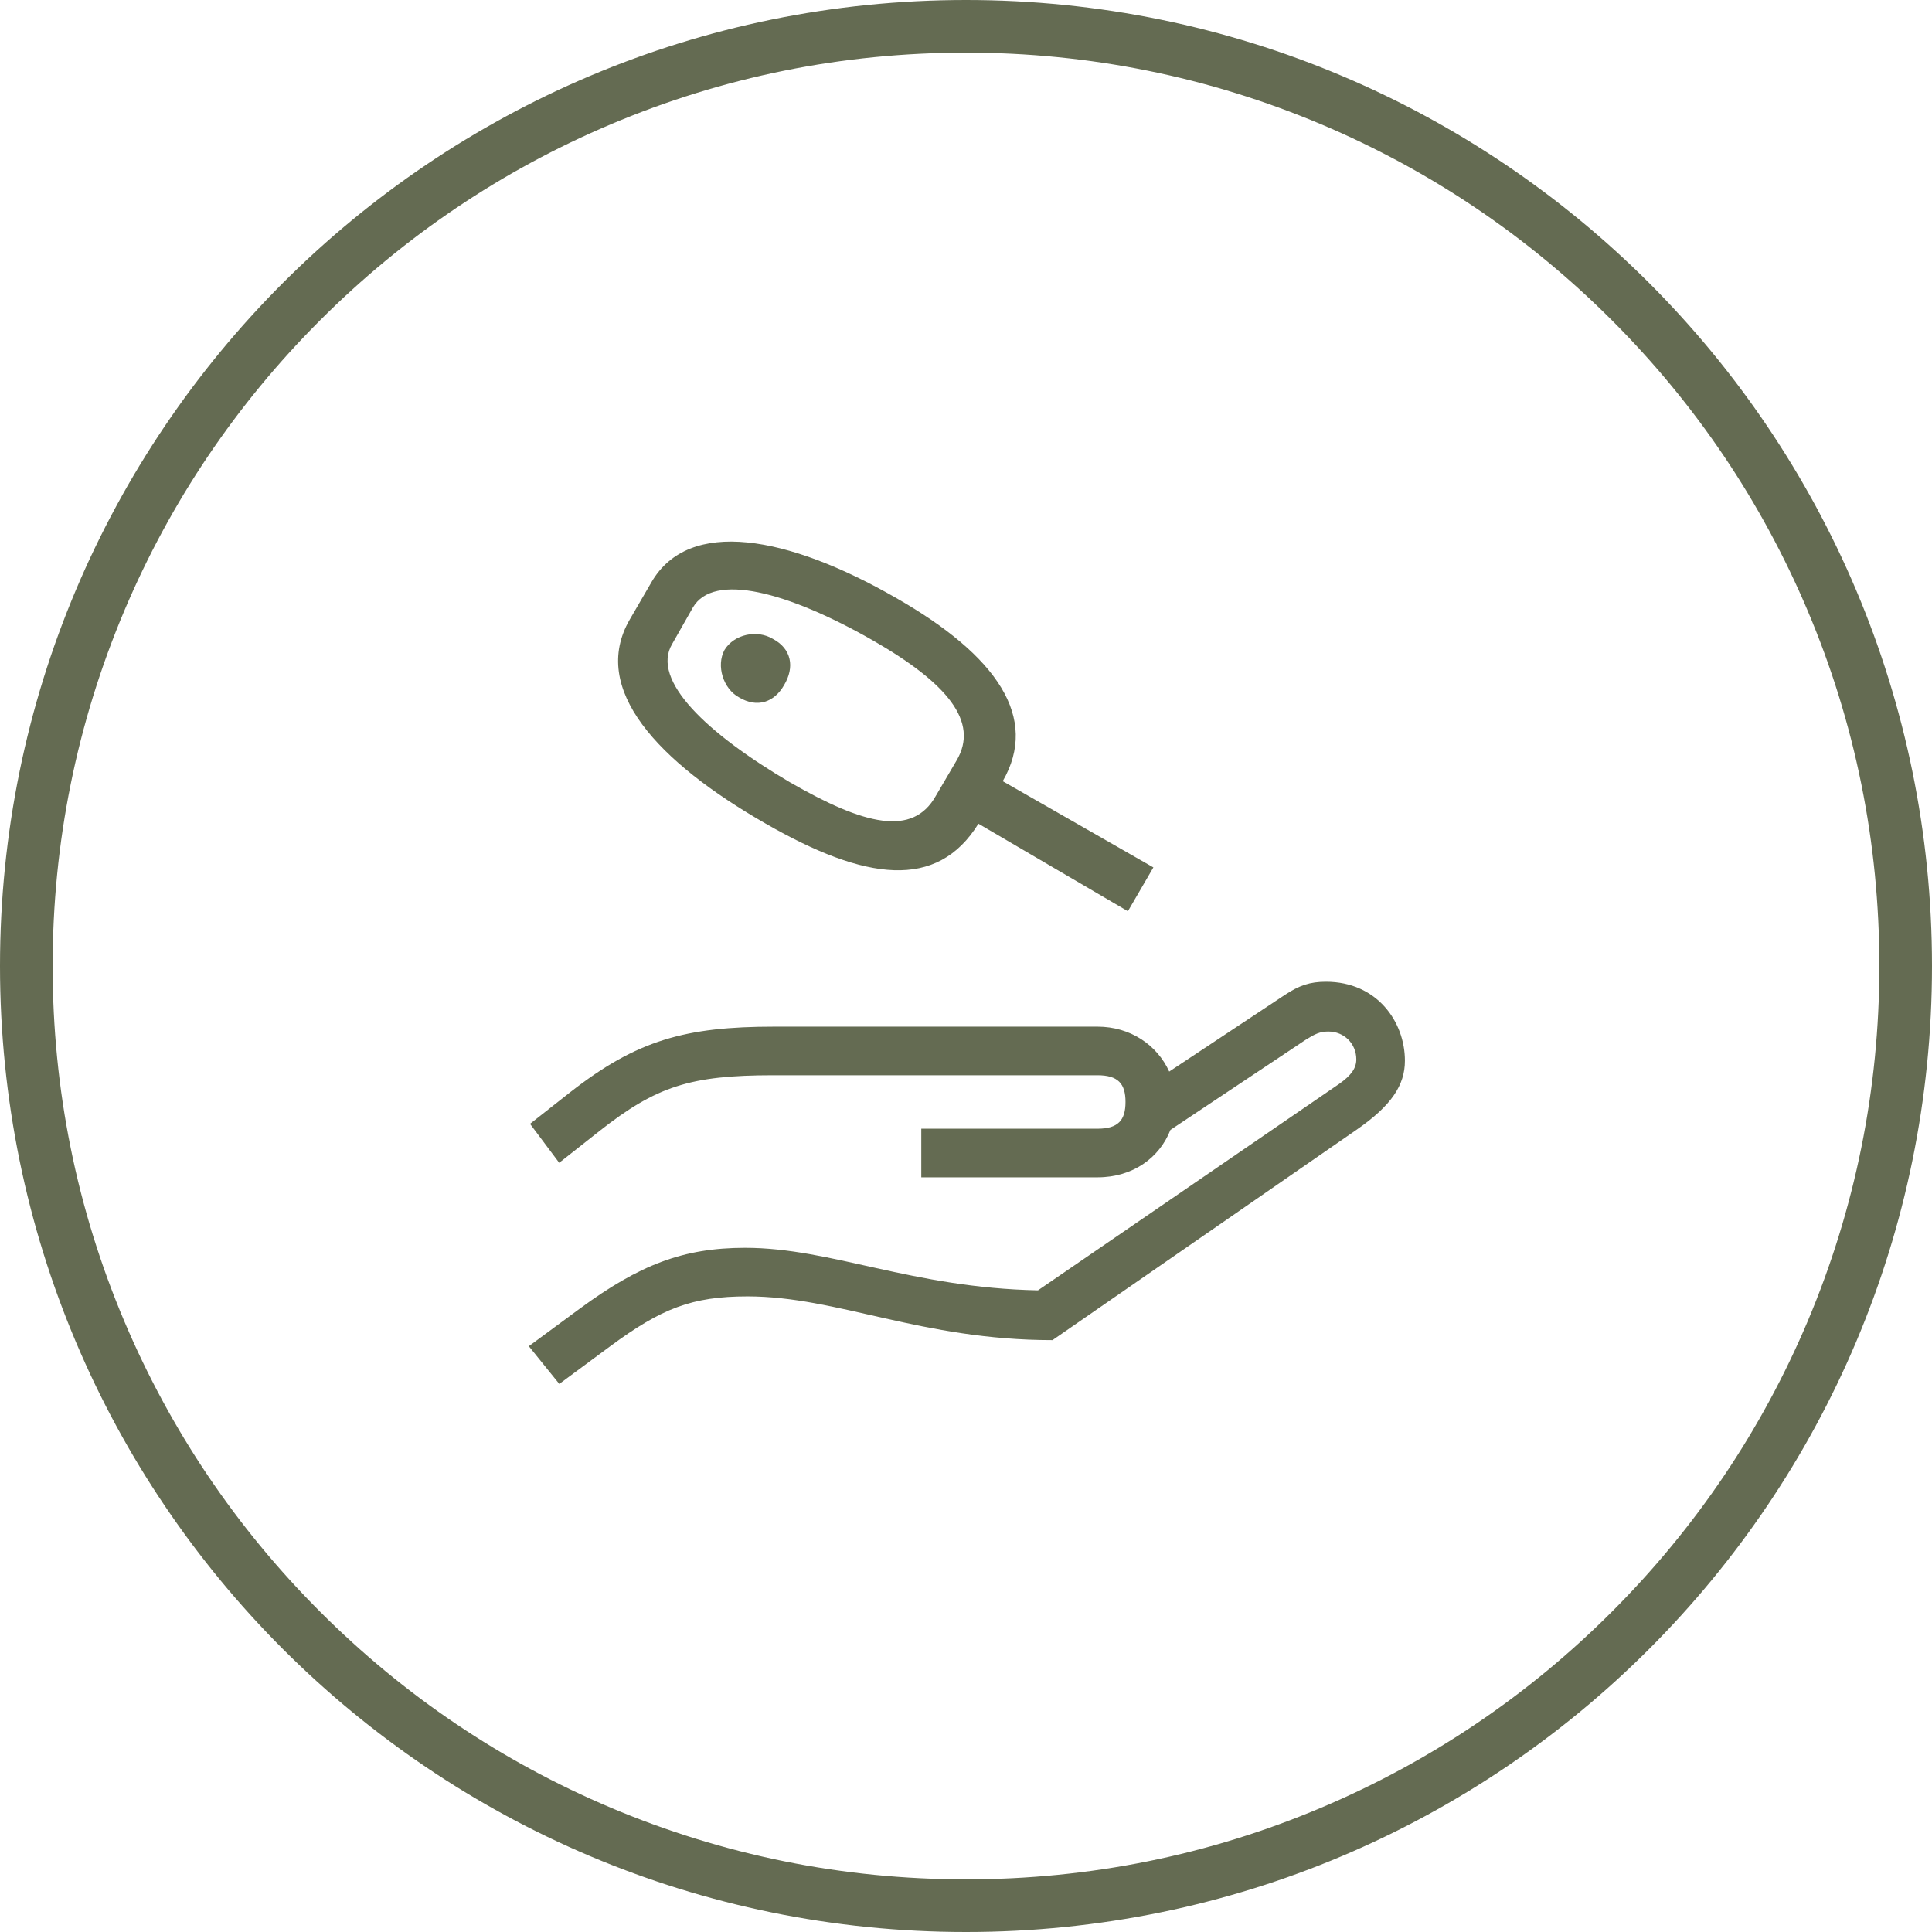
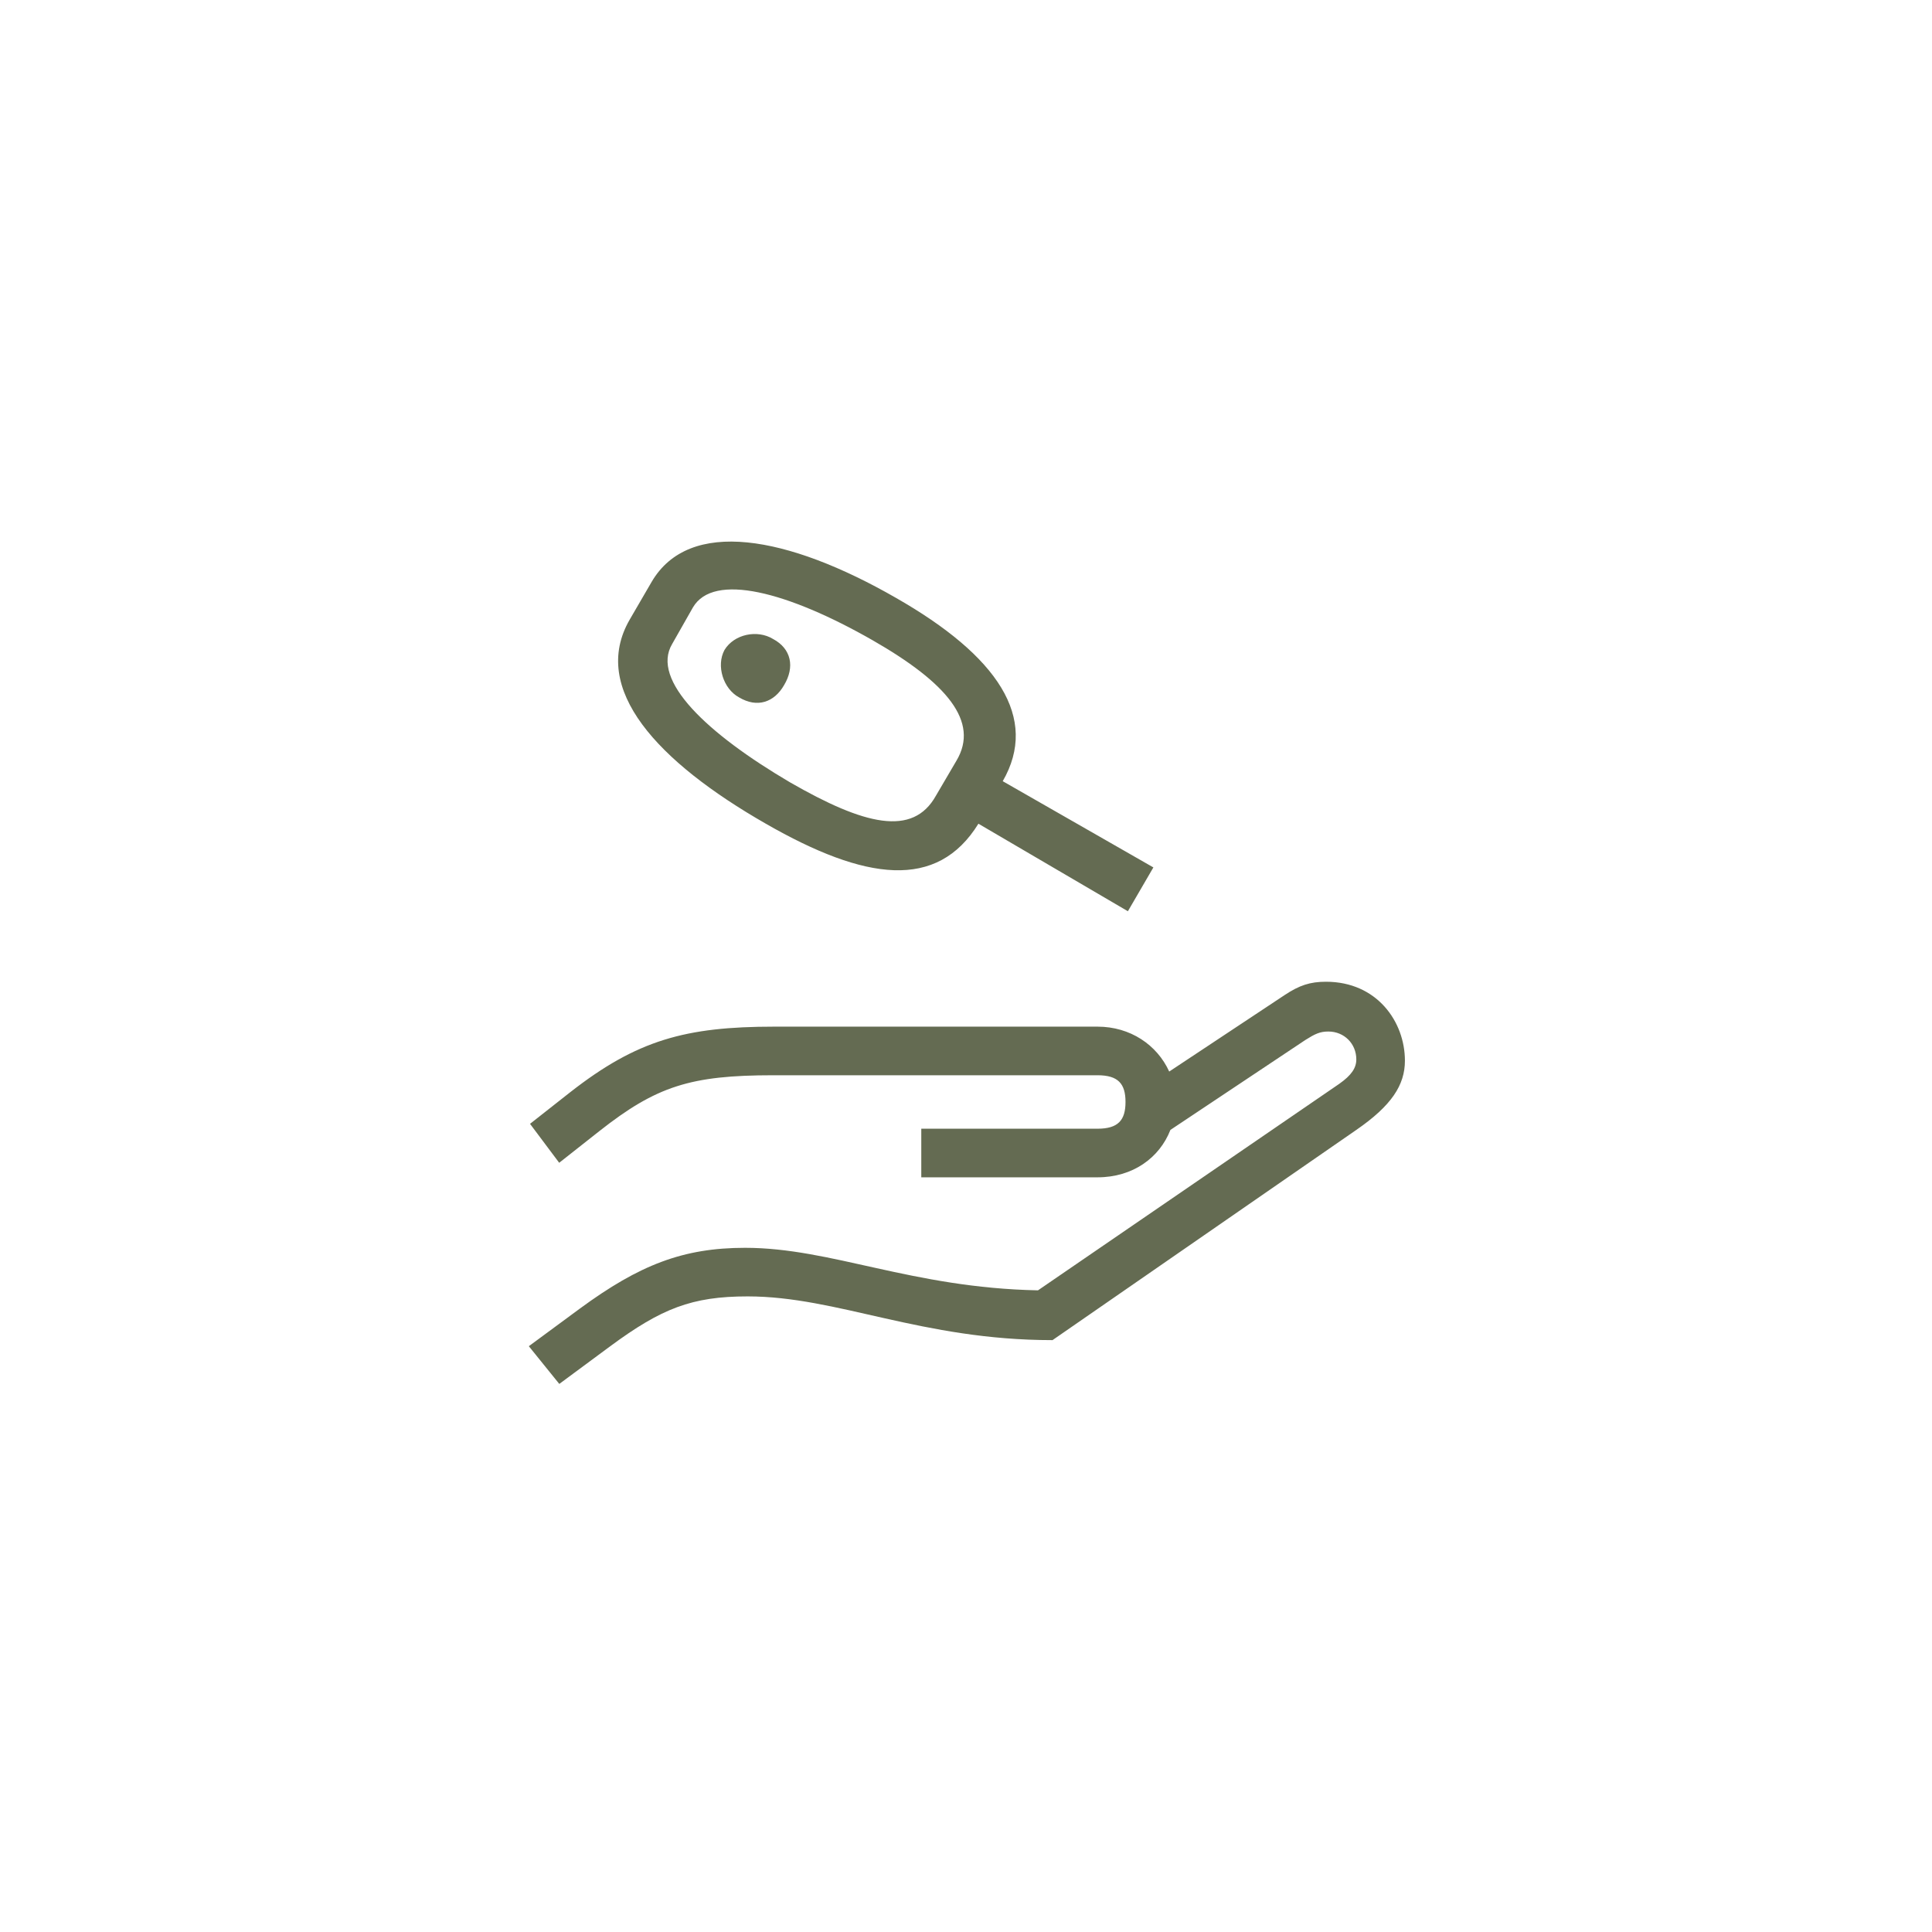
<svg xmlns="http://www.w3.org/2000/svg" width="82px" height="82px" viewBox="0 0 82 82" version="1.1">
  <g id="surface1">
-     <path style=" stroke:none;fill-rule:nonzero;fill:rgb(39.216%,41.961%,32.157%);fill-opacity:1;" d="M 41 2.234 C 46.234 2.234 51.309 3.262 56.09 5.281 C 60.703 7.234 64.848 10.027 68.41 13.59 C 71.973 17.152 74.766 21.297 76.719 25.91 C 78.742 30.688 79.766 35.766 79.766 41 C 79.766 46.234 78.738 51.309 76.719 56.09 C 74.766 60.703 71.973 64.848 68.41 68.41 C 64.848 71.973 60.703 74.766 56.09 76.719 C 51.312 78.742 46.234 79.766 41 79.766 C 35.766 79.766 30.691 78.738 25.91 76.719 C 21.297 74.766 17.152 71.973 13.59 68.41 C 10.027 64.848 7.234 60.703 5.281 56.09 C 3.258 51.312 2.234 46.234 2.234 41 C 2.234 35.766 3.262 30.691 5.281 25.91 C 7.234 21.297 10.027 17.152 13.59 13.59 C 17.152 10.027 21.297 7.234 25.91 5.281 C 30.688 3.258 35.766 2.234 41 2.234 M 41 0 C 18.355 0 0 18.355 0 41 C 0 63.645 18.355 82 41 82 C 63.645 82 82 63.645 82 41 C 82 18.355 63.645 0 41 0 Z M 41 0 " />
    <path style=" stroke:none;fill-rule:evenodd;fill:rgb(39.216%,41.961%,32.157%);fill-opacity:1;" d="M 31.367 29.598 C 30.699 29.238 30.387 28.258 30.75 27.586 C 31.16 26.914 32.141 26.711 32.812 27.121 C 33.586 27.535 33.742 28.309 33.277 29.082 C 32.863 29.805 32.141 30.062 31.367 29.598 Z M 29.41 25.781 L 28.531 27.328 C 27.605 28.875 30.027 31.145 33.535 33.207 C 36.68 35.016 38.742 35.531 39.723 33.773 L 40.598 32.281 C 41.578 30.629 40.188 28.98 37.039 27.176 C 33.43 25.113 30.285 24.285 29.41 25.781 Z M 26.727 26.297 L 27.656 24.699 C 29.254 21.965 33.434 22.738 38.02 25.371 C 42.355 27.844 44.105 30.477 42.559 33.156 L 48.953 36.816 L 47.871 38.676 L 41.527 34.961 C 39.773 37.797 36.73 37.387 32.504 34.961 C 27.914 32.332 25.027 29.238 26.727 26.297 Z M 25.902 57.137 L 23.738 58.738 L 22.445 57.137 L 24.613 55.539 C 27.141 53.684 28.996 52.961 31.625 52.961 C 35.289 52.961 38.691 54.66 44.055 54.766 L 56.844 46 C 57.359 45.637 57.566 45.328 57.566 44.965 C 57.566 44.297 57.051 43.781 56.379 43.781 C 56.02 43.781 55.812 43.883 55.402 44.141 L 49.676 47.957 C 49.211 49.145 48.078 49.969 46.582 49.969 L 39.102 49.969 L 39.102 47.906 L 46.582 47.906 C 47.457 47.906 47.77 47.547 47.77 46.77 C 47.77 45.996 47.457 45.637 46.582 45.637 L 32.812 45.637 C 29.305 45.637 27.859 46.102 25.438 48.008 L 23.734 49.352 L 22.496 47.699 L 24.199 46.359 C 27.035 44.141 29.098 43.574 32.863 43.574 L 46.582 43.574 C 47.973 43.574 49.109 44.348 49.625 45.48 L 54.523 42.234 C 55.145 41.82 55.605 41.668 56.277 41.668 C 58.445 41.668 59.629 43.367 59.629 45.02 C 59.629 46.051 59.062 46.926 57.566 47.957 L 44.672 56.879 C 39.102 56.879 35.547 55.023 31.73 55.023 C 29.359 55.023 28.07 55.539 25.902 57.137 Z M 25.902 57.137 " />
  </g>
</svg>